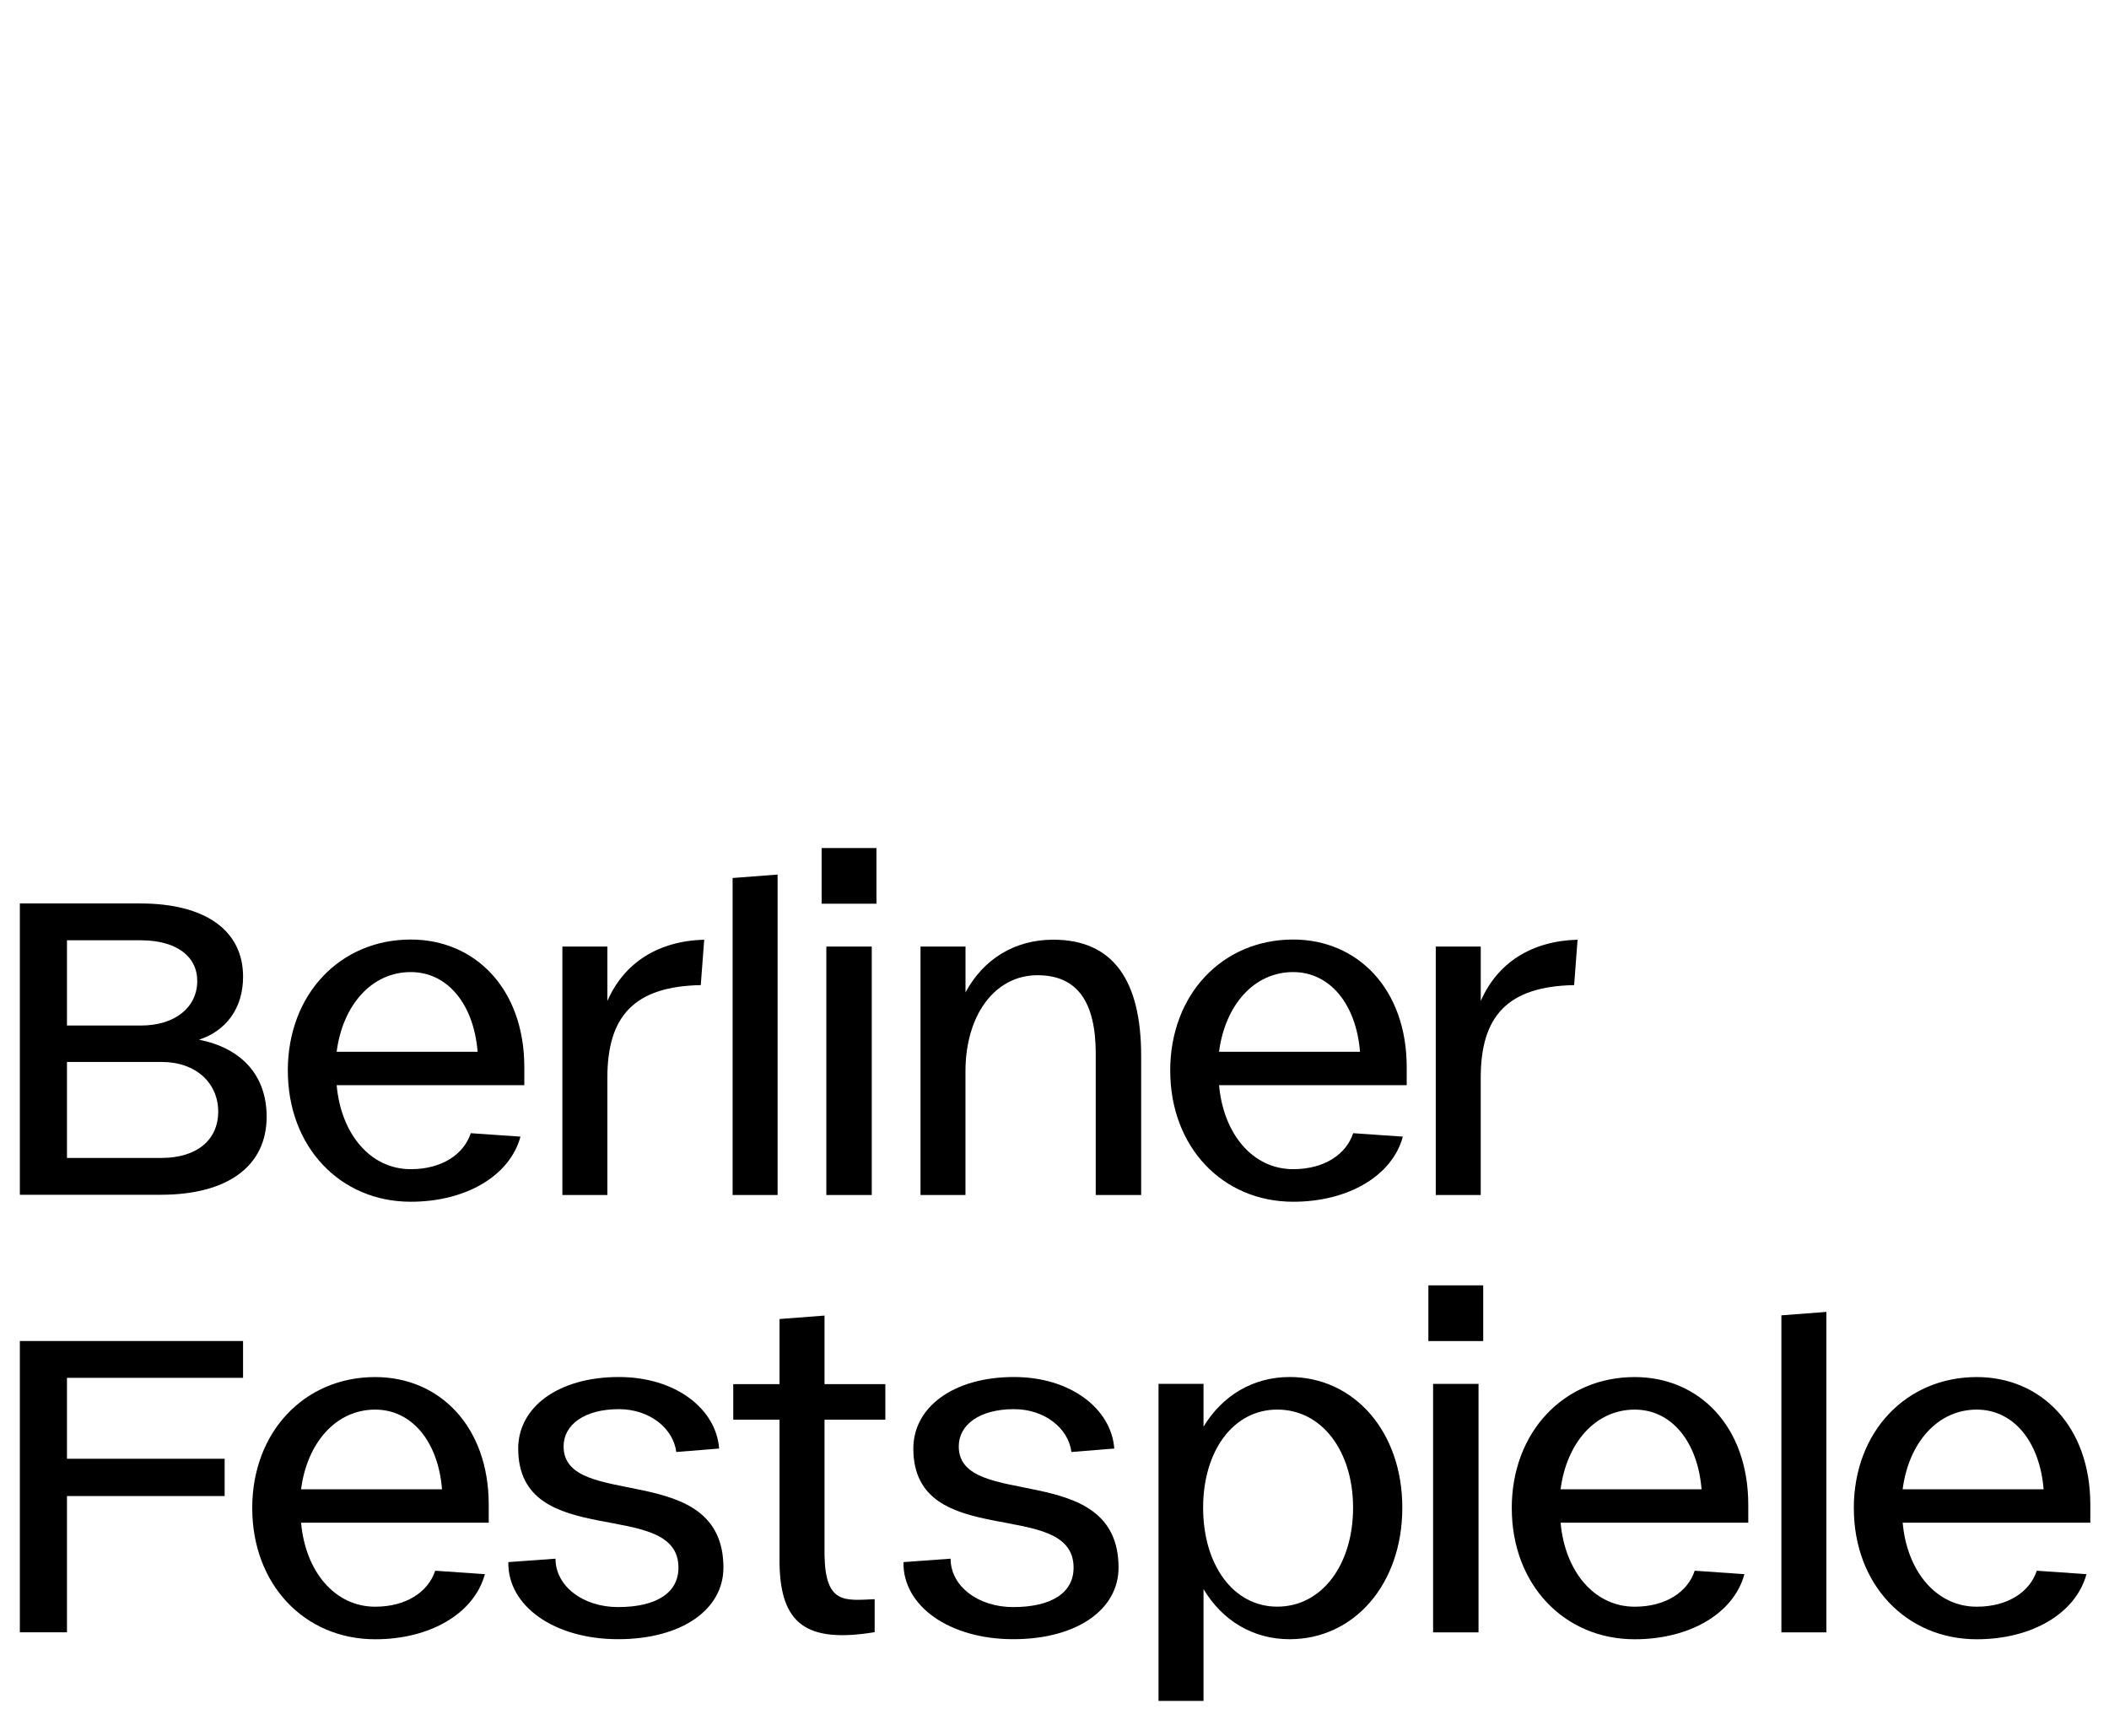
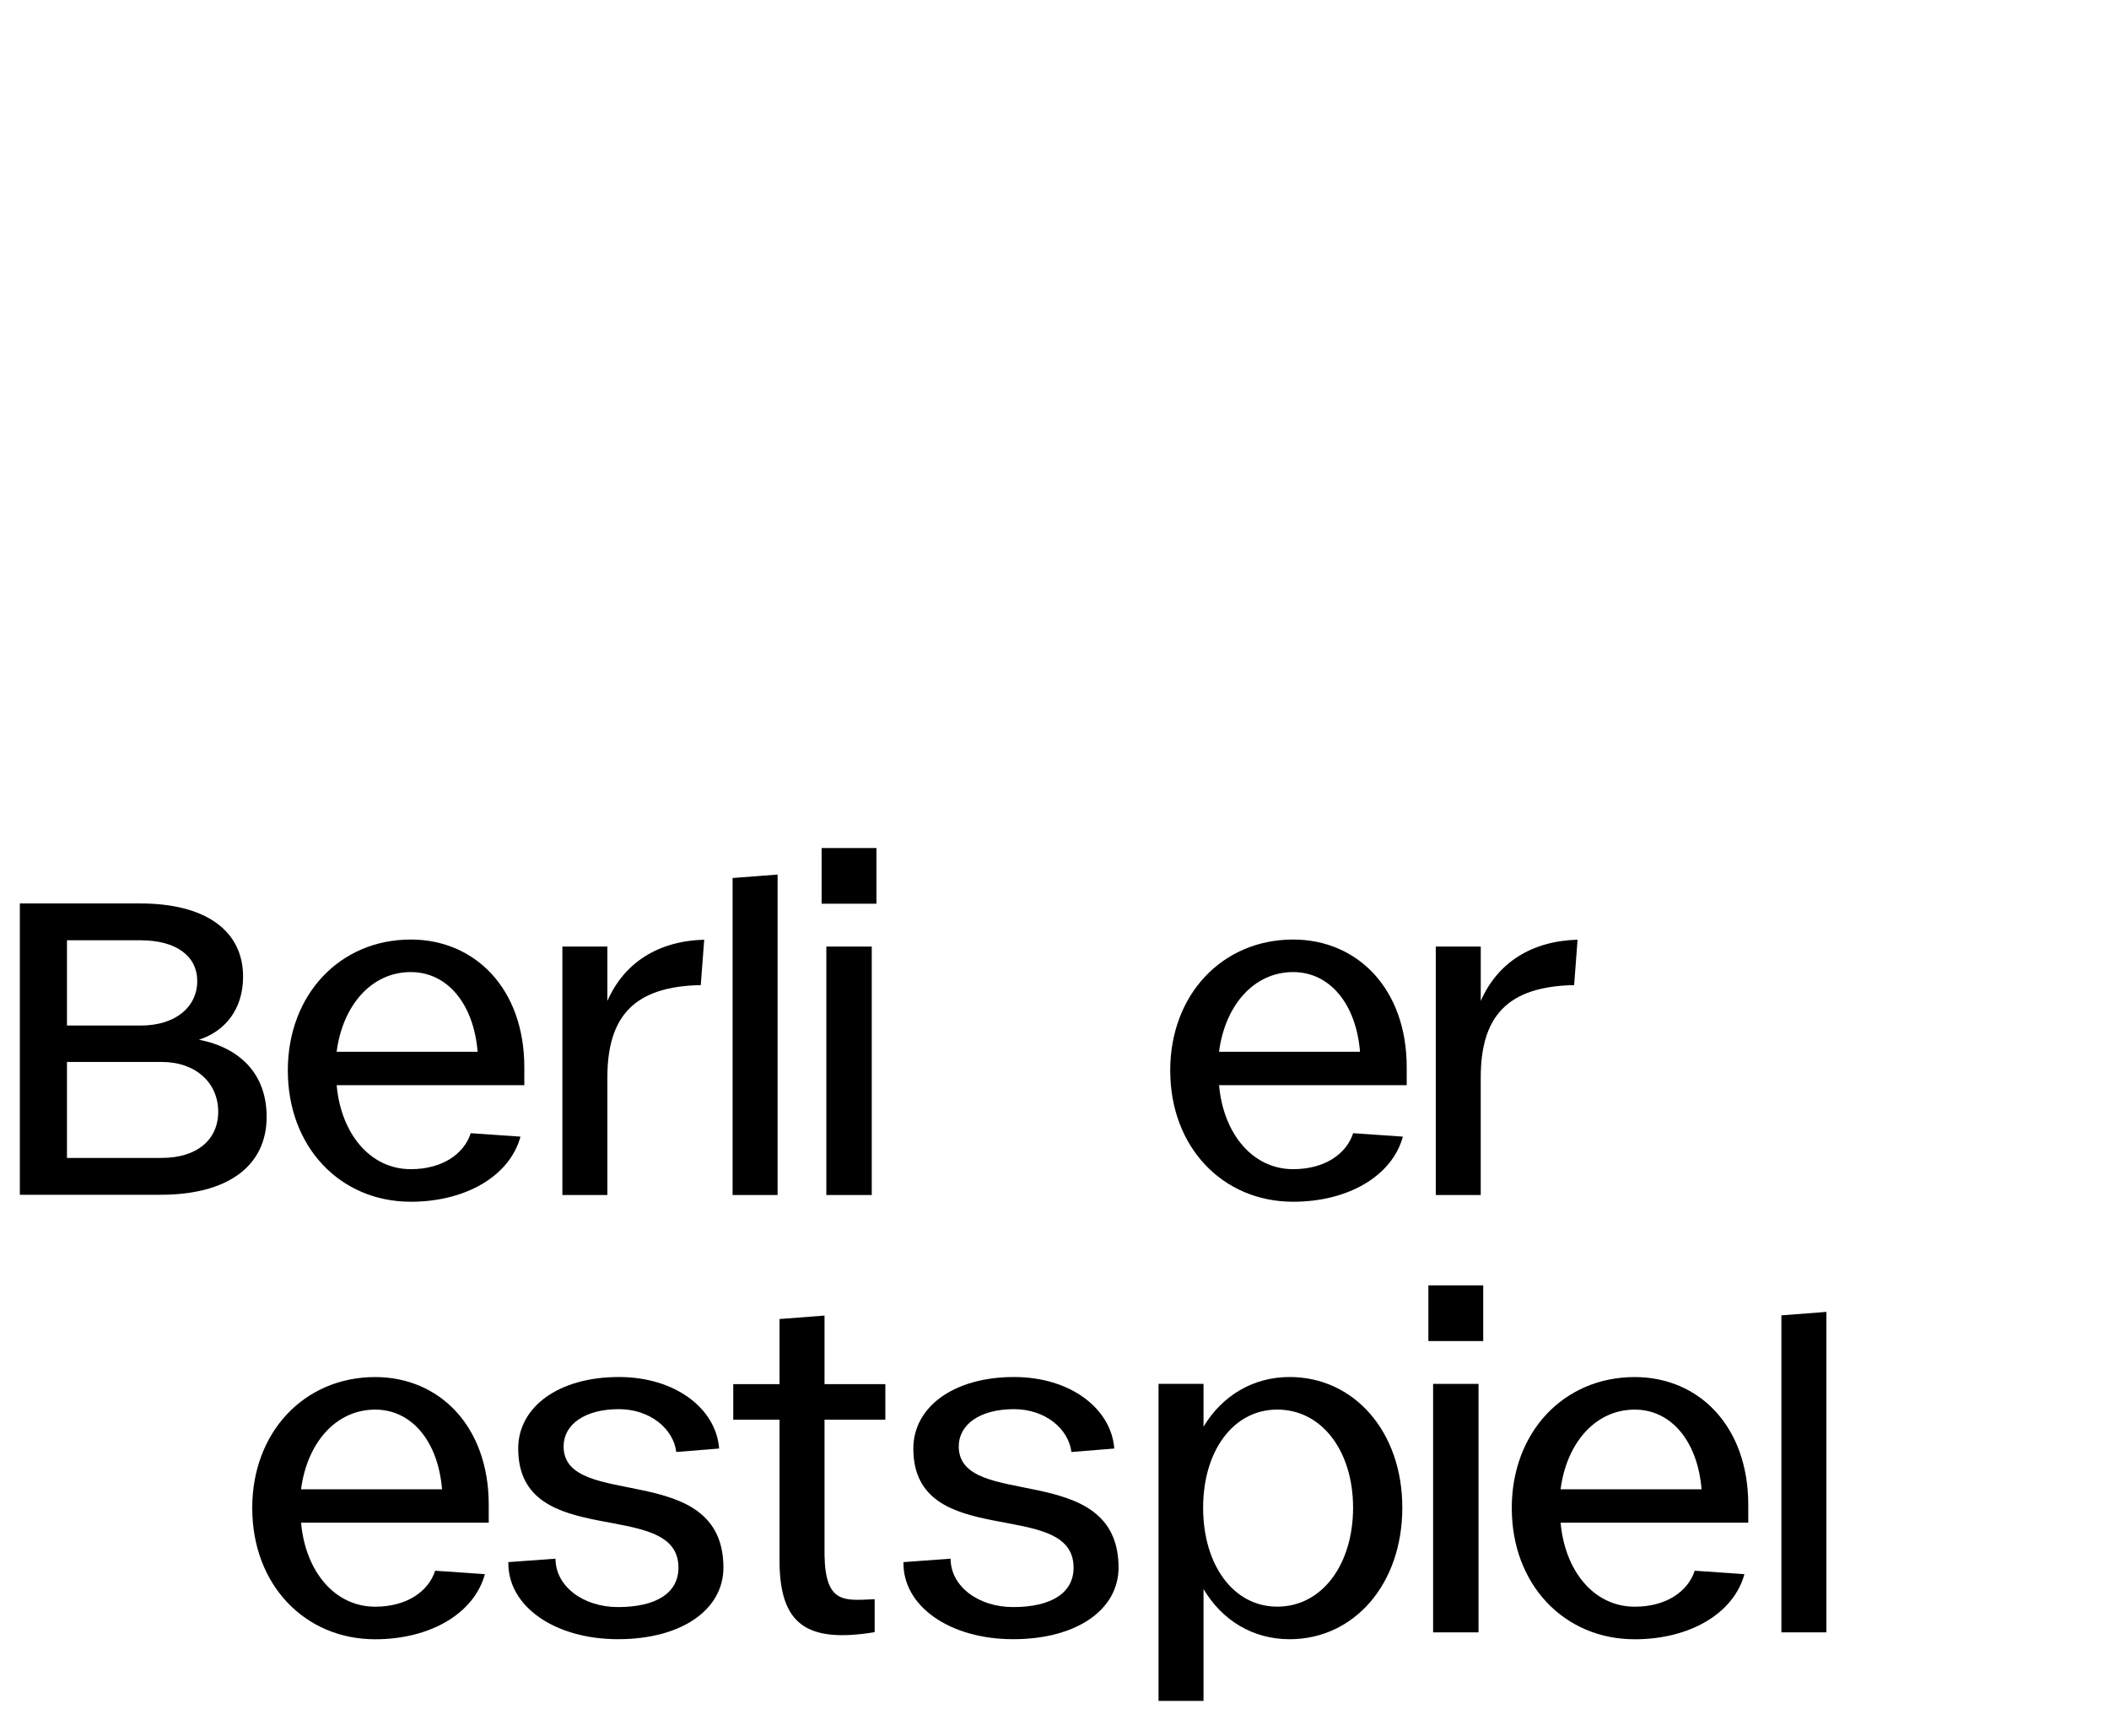
<svg xmlns="http://www.w3.org/2000/svg" width="100%" height="100%" viewBox="0 0 1013 834" version="1.1" xml:space="preserve" style="fill-rule:evenodd;clip-rule:evenodd;stroke-linejoin:round;stroke-miterlimit:2;">
  <clipPath id="_clip1">
    <rect x="9.535" y="407.349" width="994.492" height="409.688" />
  </clipPath>
  <g clip-path="url(#_clip1)">
    <path d="M686.084,644.187l-0,-26.758l26.335,0l-0,26.758l-26.335,-0Zm2.266,139.934l-0,-119.36l21.816,-0l-0,119.36l-21.816,-0Z" style="fill-rule:nonzero;" />
-     <path d="M9.535,784.082l0,-139.934l107.211,0l-0,17.694l-84.575,-0l-0,38.895l75.728,-0l-0,17.898l-75.728,-0l-0,65.447l-22.636,0Z" style="fill-rule:nonzero;" />
    <path d="M121.15,724.447c-0,-36.628 25.106,-62.964 59.059,-62.964c30.867,0 54.539,23.66 54.539,61.325l0,8.642l-90.131,0c2.061,23.25 16.055,40.342 35.605,40.342c15.017,-0 25.515,-7.208 28.806,-17.284l23.877,1.652c-5.147,18.935 -26.335,31.277 -52.683,31.277c-33.953,-0 -59.059,-26.336 -59.059,-62.977l-0.013,-0.013Zm91.168,-9.051c-1.856,-22.84 -14.403,-38.281 -32.109,-38.281c-18.935,0 -32.724,16.055 -35.605,38.281l67.714,-0Z" style="fill-rule:nonzero;" />
    <path d="M244.184,750.373l22.635,-1.652c0,13.174 13.174,23.25 30.048,23.25c18.321,0 29.011,-6.785 29.011,-18.935c0,-34.158 -76.97,-7.208 -76.97,-57.216c0,-19.959 19.345,-34.362 48.356,-34.362c27.168,-0 46.718,15.222 48.151,34.362l-20.574,1.652c-1.446,-11.318 -12.764,-20.574 -27.577,-20.574c-16.464,-0 -26.553,7.413 -26.553,17.898c0,31.072 76.766,5.966 76.766,58.24c-0,19.959 -19.755,34.362 -50.622,34.362c-30.458,0 -53.093,-15.849 -52.684,-37.038l0.013,0.013Z" style="fill-rule:nonzero;" />
    <path d="M420.107,784.031c-32.724,5.352 -45.271,-3.905 -45.681,-33.133l0,-68.943l-22.225,-0l-0,-17.079l22.225,0l0,-31.277l21.611,-1.652l0,32.929l29.216,0l0,17.079l-29.216,-0l0,65.025c0.41,23.672 9.667,21.816 24.082,21.201l0,15.85l-0.012,0Z" style="fill-rule:nonzero;" />
    <path d="M433.959,750.373l22.635,-1.652c0,13.174 13.174,23.25 30.048,23.25c18.321,0 29.024,-6.785 29.024,-18.935c0,-34.158 -76.97,-7.208 -76.97,-57.216c0,-19.959 19.345,-34.362 48.356,-34.362c27.168,-0 46.717,15.222 48.164,34.362l-20.587,1.652c-1.434,-11.318 -12.751,-20.574 -27.577,-20.574c-16.464,-0 -26.54,7.413 -26.54,17.898c0,31.072 76.753,5.966 76.753,58.24c-0,19.959 -19.755,34.362 -50.623,34.362c-30.457,0 -53.092,-15.849 -52.683,-37.038l0,0.013Z" style="fill-rule:nonzero;" />
    <path d="M673.563,724.23c-0,36.833 -23.25,63.181 -54.118,63.181c-17.488,0 -32.314,-8.847 -41.365,-24.082l-0,53.708l-21.611,-0l-0,-152.289l21.611,0l-0,20.574c9.051,-15.018 23.877,-23.864 41.365,-23.864c30.868,-0 54.118,26.13 54.118,62.759l-0,0.013Zm-95.675,-0c-0,27.372 14.403,47.536 35.604,47.536c21.611,0 36.424,-20.369 36.424,-47.536c-0,-26.963 -14.813,-47.127 -36.424,-47.127c-21.201,-0 -35.604,19.959 -35.604,47.127Z" style="fill-rule:nonzero;" />
    <path d="M726.131,724.447c-0,-36.628 25.106,-62.964 59.059,-62.964c30.867,0 54.539,23.66 54.539,61.325l0,8.642l-90.131,0c2.061,23.25 16.055,40.342 35.605,40.342c15.017,-0 25.515,-7.208 28.806,-17.284l23.877,1.652c-5.147,18.935 -26.335,31.277 -52.683,31.277c-33.953,-0 -59.06,-26.336 -59.06,-62.977l-0.012,-0.013Zm91.168,-9.051c-1.856,-22.84 -14.403,-38.281 -32.109,-38.281c-18.936,0 -32.724,16.055 -35.605,38.281l67.714,-0Z" style="fill-rule:nonzero;" />
    <path d="M855.643,784.121l0,-152.289l21.611,-1.651l0,153.927l-21.611,0l0,0.013Z" style="fill-rule:nonzero;" />
-     <path d="M890.428,724.447c0,-36.628 25.106,-62.964 59.059,-62.964c30.868,0 54.54,23.66 54.54,61.325l0,8.642l-90.131,0c2.061,23.25 16.054,40.342 35.604,40.342c15.018,-0 25.516,-7.208 28.806,-17.284l23.877,1.652c-5.146,18.935 -26.335,31.277 -52.683,31.277c-33.953,-0 -59.059,-26.336 -59.059,-62.977l-0.013,-0.013Zm91.169,-9.051c-1.857,-22.84 -14.403,-38.281 -32.11,-38.281c-18.935,0 -32.723,16.055 -35.604,38.281l67.714,-0Z" style="fill-rule:nonzero;" />
    <path d="M9.535,573.913l0,-139.934l57.83,-0c31.277,-0 49.393,12.969 49.393,35.194c0,15.428 -8.437,26.131 -21.201,30.253c19.96,3.905 32.519,16.669 32.519,37.039c0,23.659 -18.73,37.448 -50.827,37.448l-67.714,-0Zm22.636,-81.285l35.399,-0c16.669,-0 27.168,-8.847 27.168,-21.406c-0,-11.932 -10.089,-19.55 -27.168,-19.55l-35.399,-0l-0,40.956Zm-0,63.591l45.475,0c16.874,0 27.167,-8.642 27.167,-22.225c0,-13.584 -10.498,-23.878 -27.167,-23.878l-45.475,0l-0,46.103Z" style="fill-rule:nonzero;" />
    <path d="M138.241,514.277c0,-36.628 25.107,-62.964 59.059,-62.964c30.868,0 54.54,23.66 54.54,61.326l0,8.641l-90.131,0c2.061,23.25 16.054,40.342 35.604,40.342c15.018,-0 25.516,-7.208 28.806,-17.284l23.878,1.652c-5.147,18.935 -26.336,31.277 -52.684,31.277c-33.953,-0 -59.059,-26.335 -59.059,-62.977l-0.013,-0.013Zm91.169,-9.051c-1.857,-22.84 -14.403,-38.28 -32.11,-38.28c-18.935,-0 -32.723,16.054 -35.604,38.28l67.714,-0Z" style="fill-rule:nonzero;" />
    <path d="M270.122,574.041l0,-119.36l21.612,-0l-0,26.143c8.027,-18.321 24.286,-28.806 46.512,-29.434l-1.652,21.816c-31.891,0.615 -44.86,14.813 -44.86,44.451l-0,56.384l-21.612,-0Z" style="fill-rule:nonzero;" />
    <path d="M351.881,574.041l-0,-152.289l21.611,-1.652l-0,153.941l-21.611,-0Z" style="fill-rule:nonzero;" />
    <path d="M394.642,434.107l-0,-26.758l26.335,-0l0,26.758l-26.335,-0Zm2.266,139.934l0,-119.36l21.816,-0l-0,119.36l-21.816,-0Z" style="fill-rule:nonzero;" />
-     <path d="M442.14,574.041l0,-119.36l21.611,-0l0,22.02c8.642,-16.054 23.66,-25.311 42.185,-25.311c29.011,0 42.185,19.96 42.185,55.769l0,66.882l-21.816,-0l0,-67.919c0,-25.106 -9.051,-37.666 -27.986,-37.666c-20.587,0 -34.581,19.345 -34.581,46.103l0,59.469l-21.611,-0l0.013,0.013Z" style="fill-rule:nonzero;" />
    <path d="M562.076,514.277c0,-36.628 25.106,-62.964 59.059,-62.964c30.868,0 54.54,23.66 54.54,61.326l0,8.641l-90.131,0c2.061,23.25 16.054,40.342 35.604,40.342c15.018,-0 25.516,-7.208 28.806,-17.284l23.877,1.652c-5.146,18.935 -26.335,31.277 -52.683,31.277c-33.953,-0 -59.059,-26.335 -59.059,-62.977l-0.013,-0.013Zm91.169,-9.051c-1.857,-22.84 -14.403,-38.28 -32.11,-38.28c-18.935,-0 -32.723,16.054 -35.604,38.28l67.714,-0Z" style="fill-rule:nonzero;" />
    <path d="M689.63,574.041l0,-119.36l21.611,-0l0,26.143c8.027,-18.321 24.287,-28.806 46.5,-29.434l-1.652,21.816c-31.892,0.615 -44.861,14.813 -44.861,44.451l0,56.384l-21.611,-0l0.013,-0Z" style="fill-rule:nonzero;" />
  </g>
</svg>